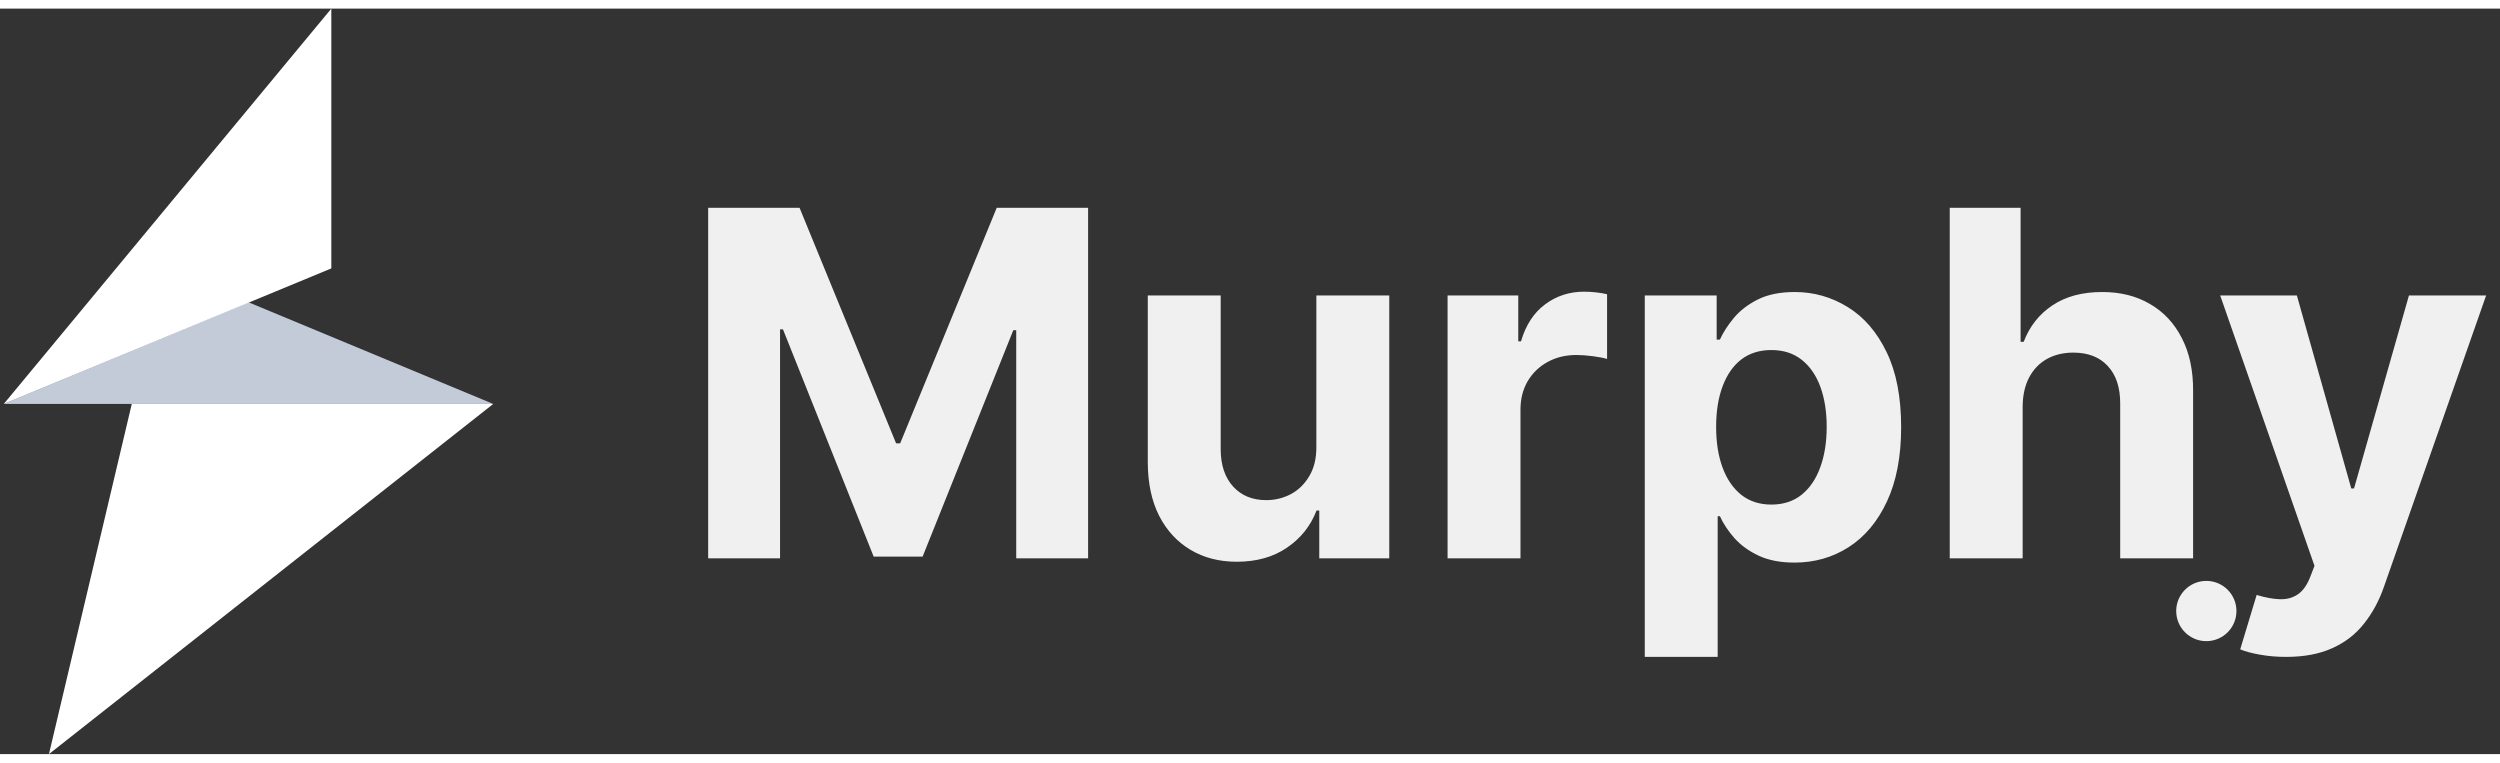
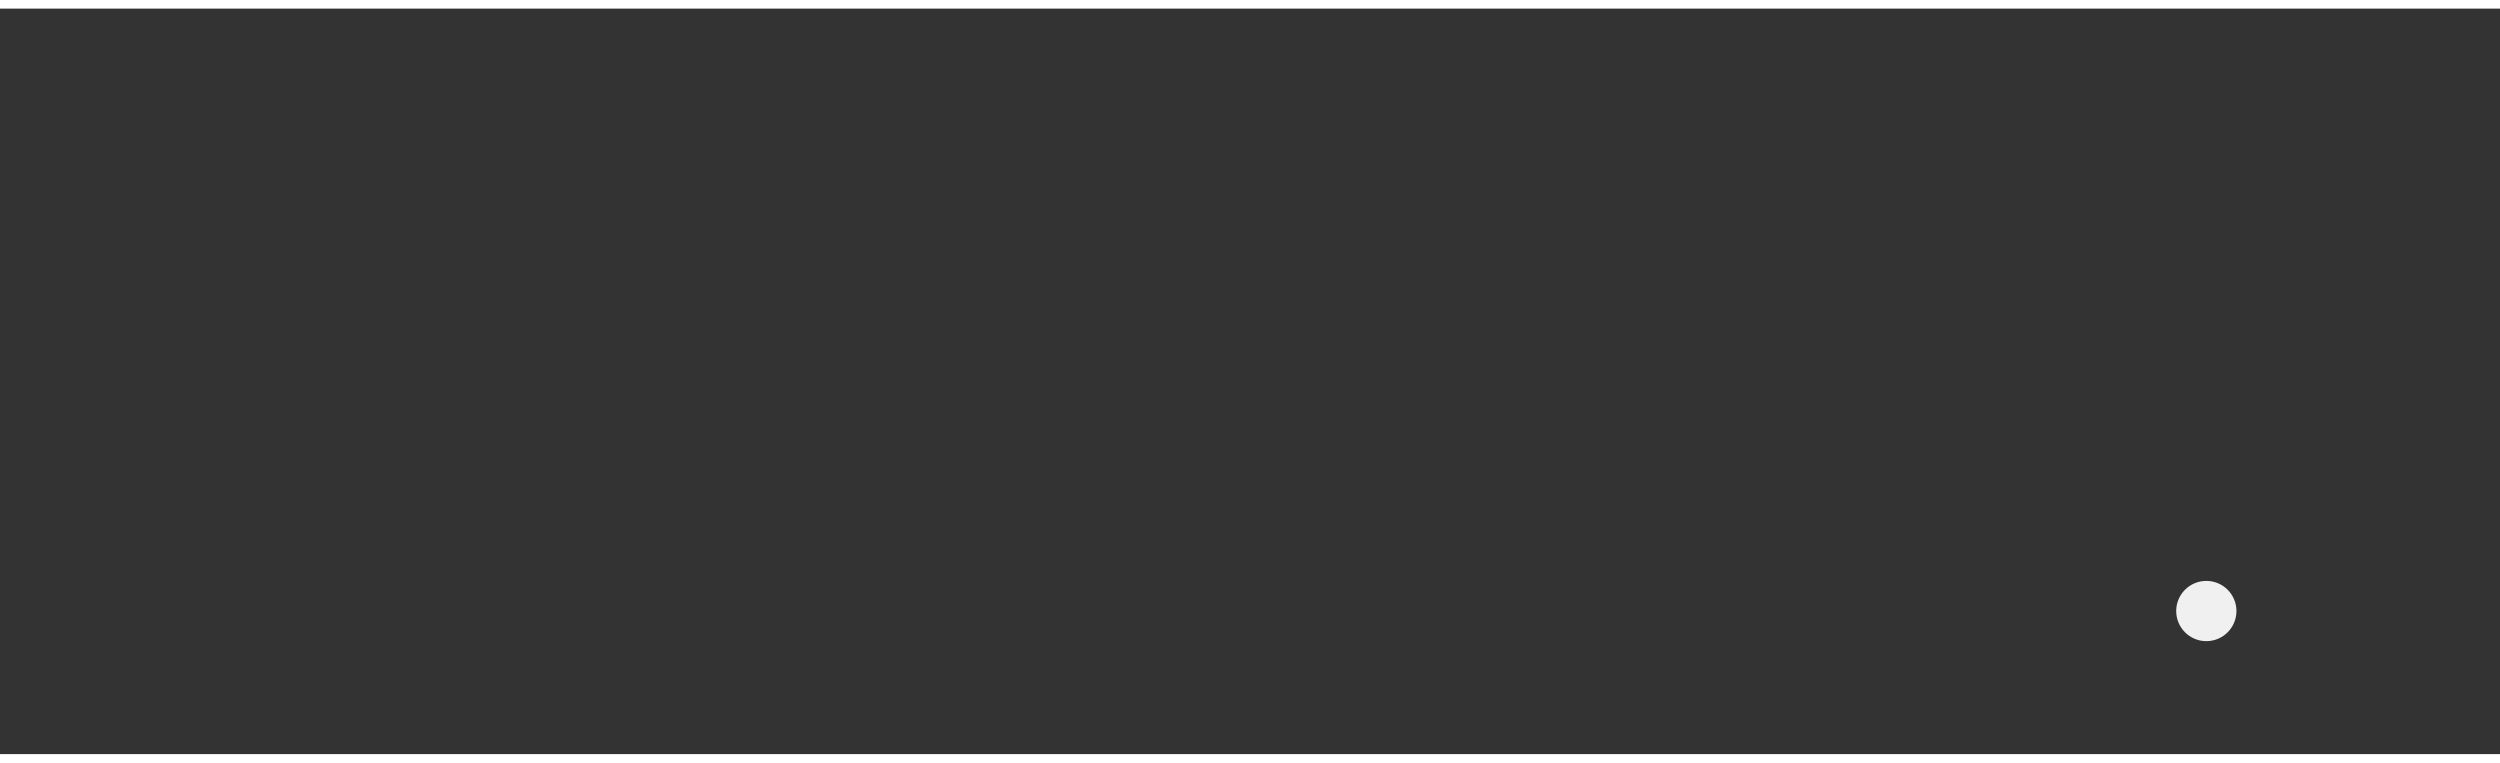
<svg xmlns="http://www.w3.org/2000/svg" width="118" height="36" viewBox="0 0 332 99" fill="none">
  <rect x="0" y="0" width="332" height="99" fill="#333333" stroke="none" />
-   <path d="M0.5 52.5L33 39L65.5 52.5H0.5Z" fill="#C4CBD8" />
-   <path d="M17.5 52.5H65H65.5L6.5 99L17.5 52.5Z" fill="white" />
-   <path d="M44 34.5V0L0.5 52.5L44 34.5Z" fill="white" />
  <circle cx="293" cy="80" r="4" fill="#F0F0F0" />
-   <path d="M94.046 26.454H106.182L119 57.727H119.545L132.364 26.454H144.5V73H134.955V42.705H134.568L122.523 72.773H116.023L103.977 42.591H103.591V73H94.046V26.454ZM174.812 58.136V38.091H184.494V73H175.199V66.659H174.835C174.047 68.704 172.737 70.349 170.903 71.591C169.085 72.833 166.866 73.454 164.244 73.454C161.911 73.454 159.858 72.924 158.085 71.864C156.313 70.803 154.926 69.296 153.926 67.341C152.941 65.386 152.441 63.045 152.426 60.318V38.091H162.108V58.591C162.123 60.651 162.676 62.28 163.767 63.477C164.858 64.674 166.32 65.273 168.153 65.273C169.32 65.273 170.411 65.008 171.426 64.477C172.441 63.932 173.259 63.129 173.881 62.068C174.517 61.008 174.828 59.697 174.812 58.136ZM192.239 73V38.091H201.625V44.182H201.989C202.625 42.015 203.693 40.379 205.193 39.273C206.693 38.151 208.42 37.591 210.375 37.591C210.86 37.591 211.383 37.621 211.943 37.682C212.504 37.742 212.996 37.826 213.42 37.932V46.523C212.966 46.386 212.337 46.265 211.534 46.159C210.731 46.053 209.996 46 209.33 46C207.905 46 206.633 46.311 205.511 46.932C204.405 47.538 203.527 48.386 202.875 49.477C202.239 50.568 201.92 51.826 201.92 53.25V73H192.239ZM218.426 86.091V38.091H227.972V43.955H228.403C228.828 43.015 229.441 42.061 230.244 41.091C231.063 40.106 232.123 39.288 233.426 38.636C234.744 37.97 236.381 37.636 238.335 37.636C240.881 37.636 243.229 38.303 245.381 39.636C247.532 40.955 249.252 42.947 250.54 45.614C251.828 48.265 252.472 51.591 252.472 55.591C252.472 59.485 251.843 62.773 250.585 65.454C249.343 68.121 247.646 70.144 245.494 71.523C243.358 72.886 240.964 73.568 238.312 73.568C236.434 73.568 234.835 73.258 233.517 72.636C232.214 72.015 231.146 71.235 230.312 70.296C229.479 69.341 228.843 68.379 228.403 67.409H228.108V86.091H218.426ZM227.903 55.545C227.903 57.621 228.191 59.432 228.767 60.977C229.343 62.523 230.176 63.727 231.267 64.591C232.358 65.439 233.684 65.864 235.244 65.864C236.82 65.864 238.153 65.432 239.244 64.568C240.335 63.689 241.161 62.477 241.722 60.932C242.297 59.371 242.585 57.576 242.585 55.545C242.585 53.53 242.305 51.758 241.744 50.227C241.184 48.697 240.358 47.5 239.267 46.636C238.176 45.773 236.835 45.341 235.244 45.341C233.669 45.341 232.335 45.758 231.244 46.591C230.169 47.424 229.343 48.606 228.767 50.136C228.191 51.667 227.903 53.47 227.903 55.545ZM268.608 52.818V73H258.926V26.454H268.335V44.25H268.744C269.532 42.189 270.805 40.576 272.562 39.409C274.32 38.227 276.525 37.636 279.176 37.636C281.6 37.636 283.714 38.167 285.517 39.227C287.335 40.273 288.744 41.78 289.744 43.75C290.759 45.705 291.259 48.045 291.244 50.773V73H281.562V52.5C281.578 50.349 281.032 48.674 279.926 47.477C278.835 46.28 277.305 45.682 275.335 45.682C274.017 45.682 272.85 45.962 271.835 46.523C270.835 47.083 270.047 47.901 269.472 48.977C268.911 50.038 268.623 51.318 268.608 52.818ZM303.591 86.091C302.364 86.091 301.212 85.992 300.136 85.796C299.076 85.614 298.197 85.379 297.5 85.091L299.682 77.864C300.818 78.212 301.841 78.401 302.75 78.432C303.674 78.462 304.47 78.25 305.136 77.796C305.818 77.341 306.371 76.568 306.795 75.477L307.364 74L294.841 38.091H305.023L312.25 63.727H312.614L319.909 38.091H330.159L316.591 76.773C315.939 78.651 315.053 80.288 313.932 81.682C312.826 83.091 311.424 84.174 309.727 84.932C308.03 85.704 305.985 86.091 303.591 86.091Z" fill="#F0F0F0" />
</svg>